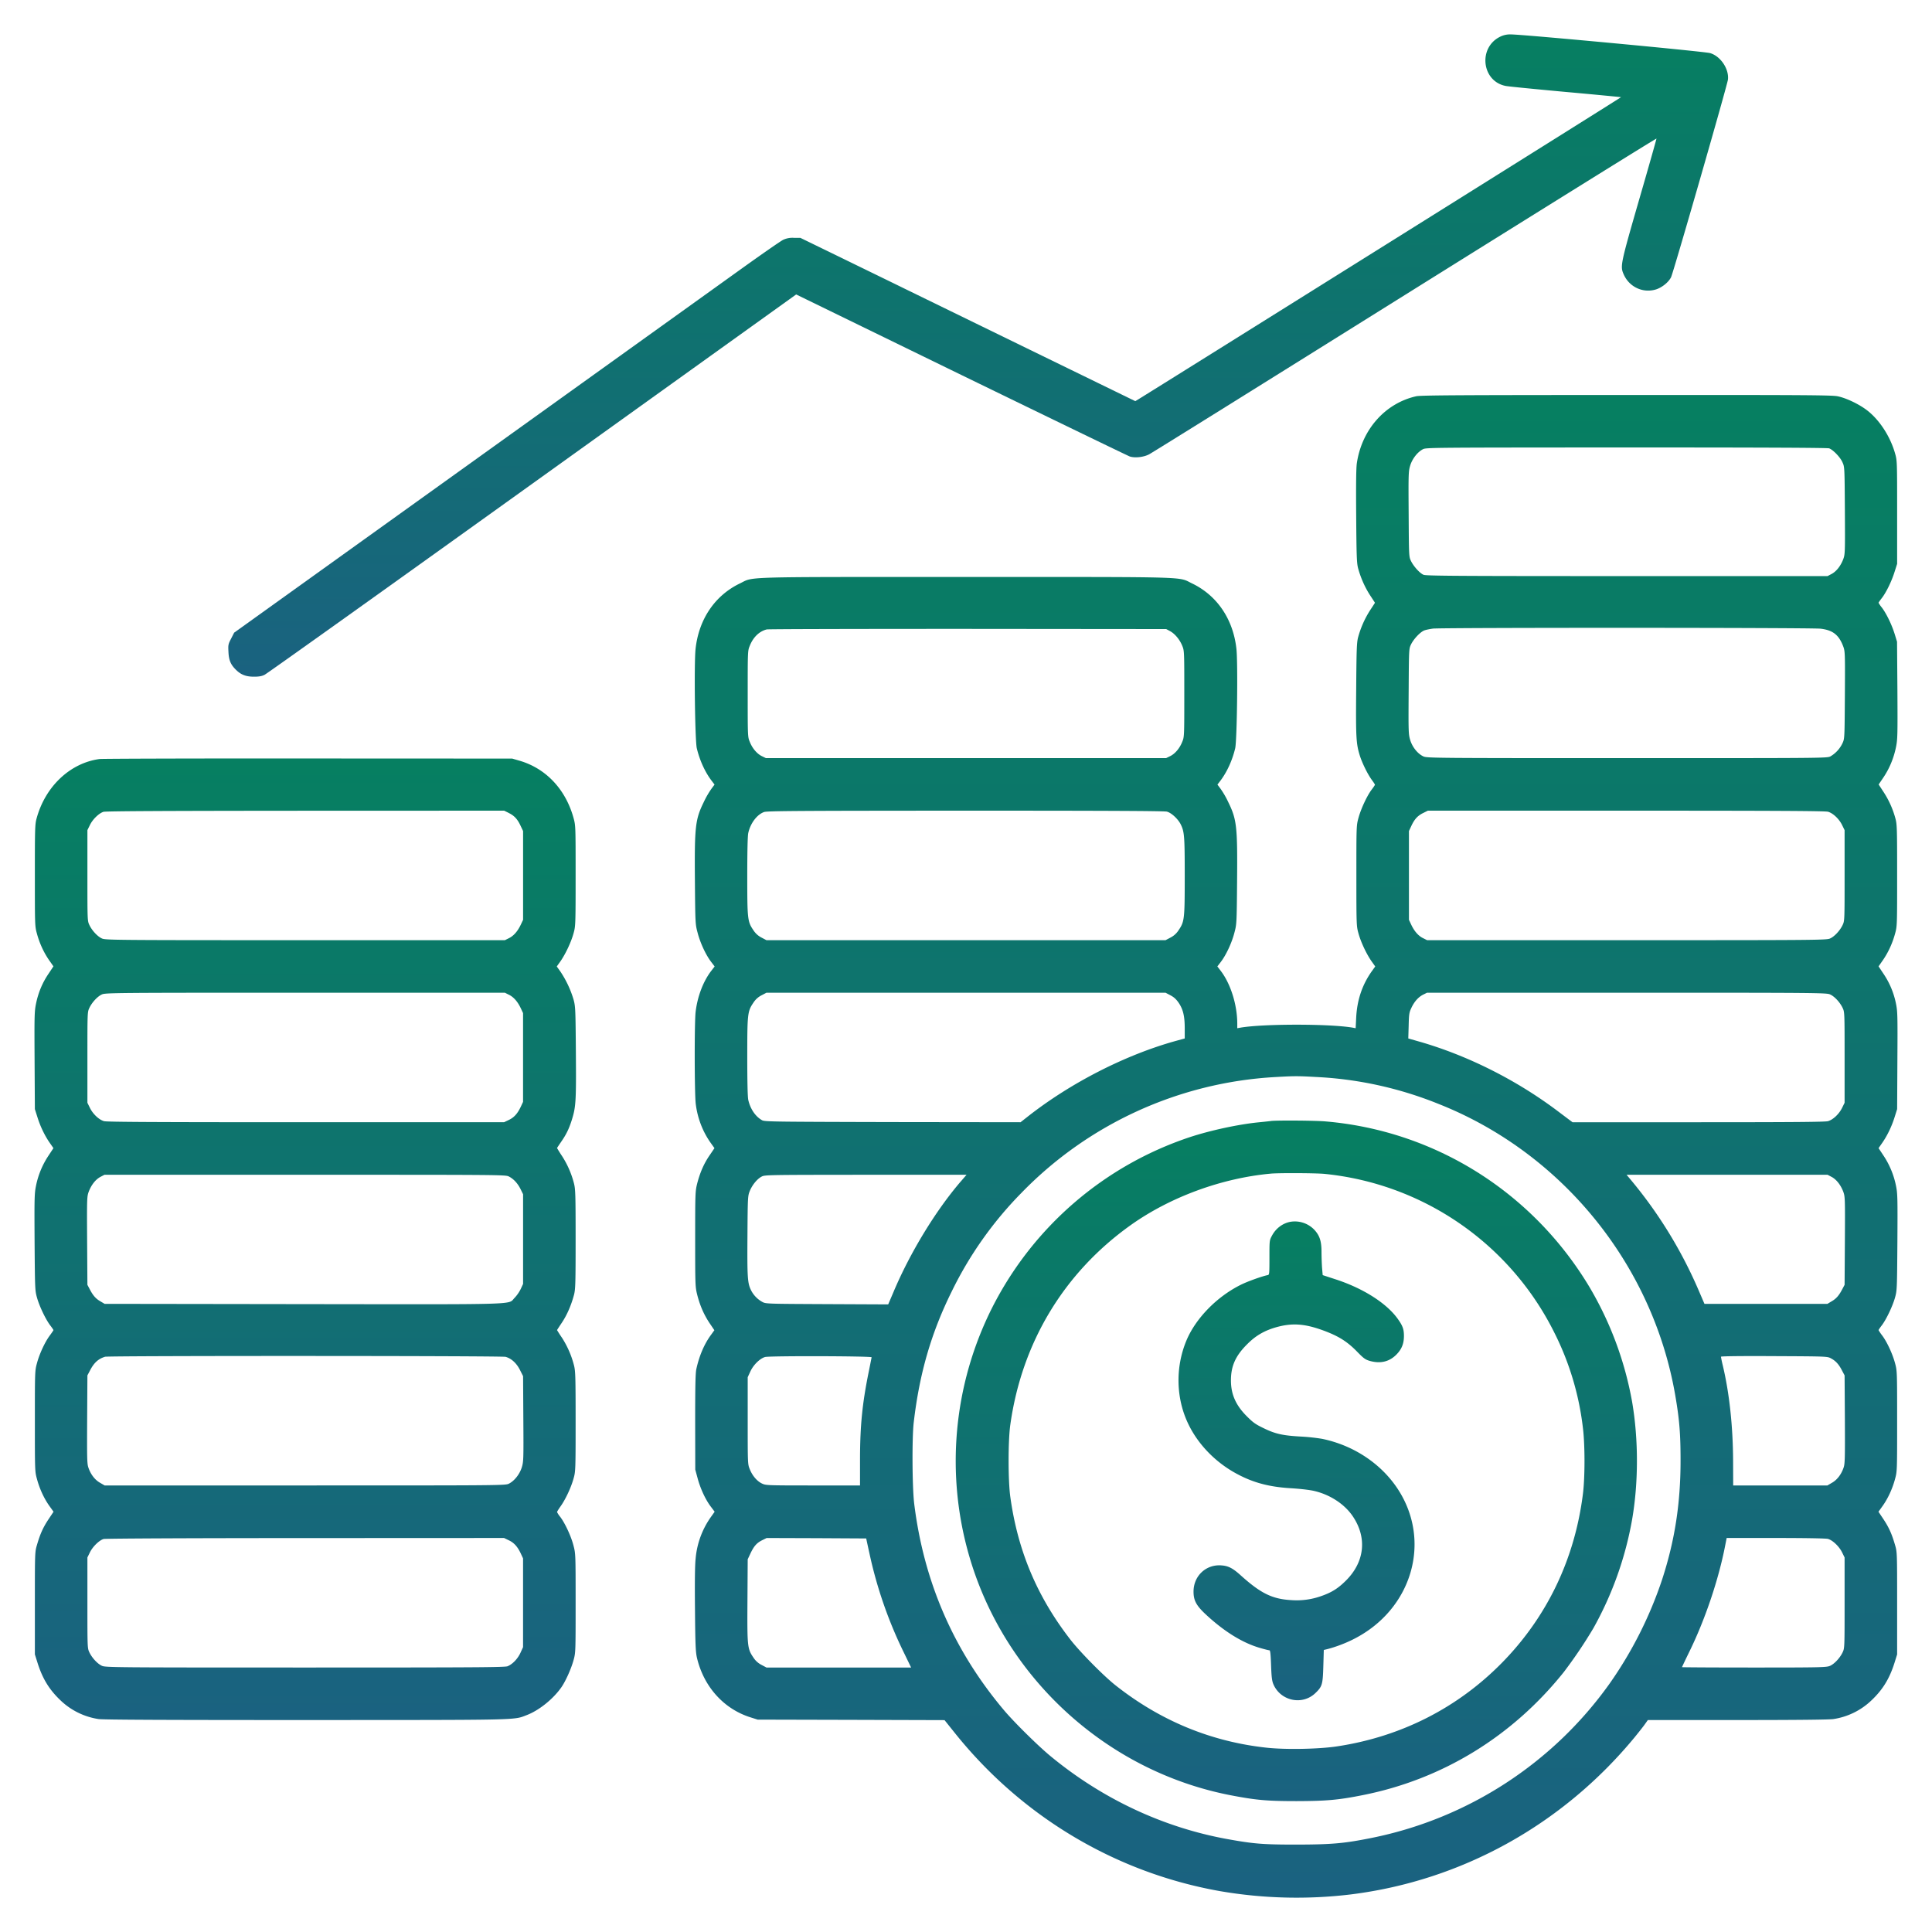
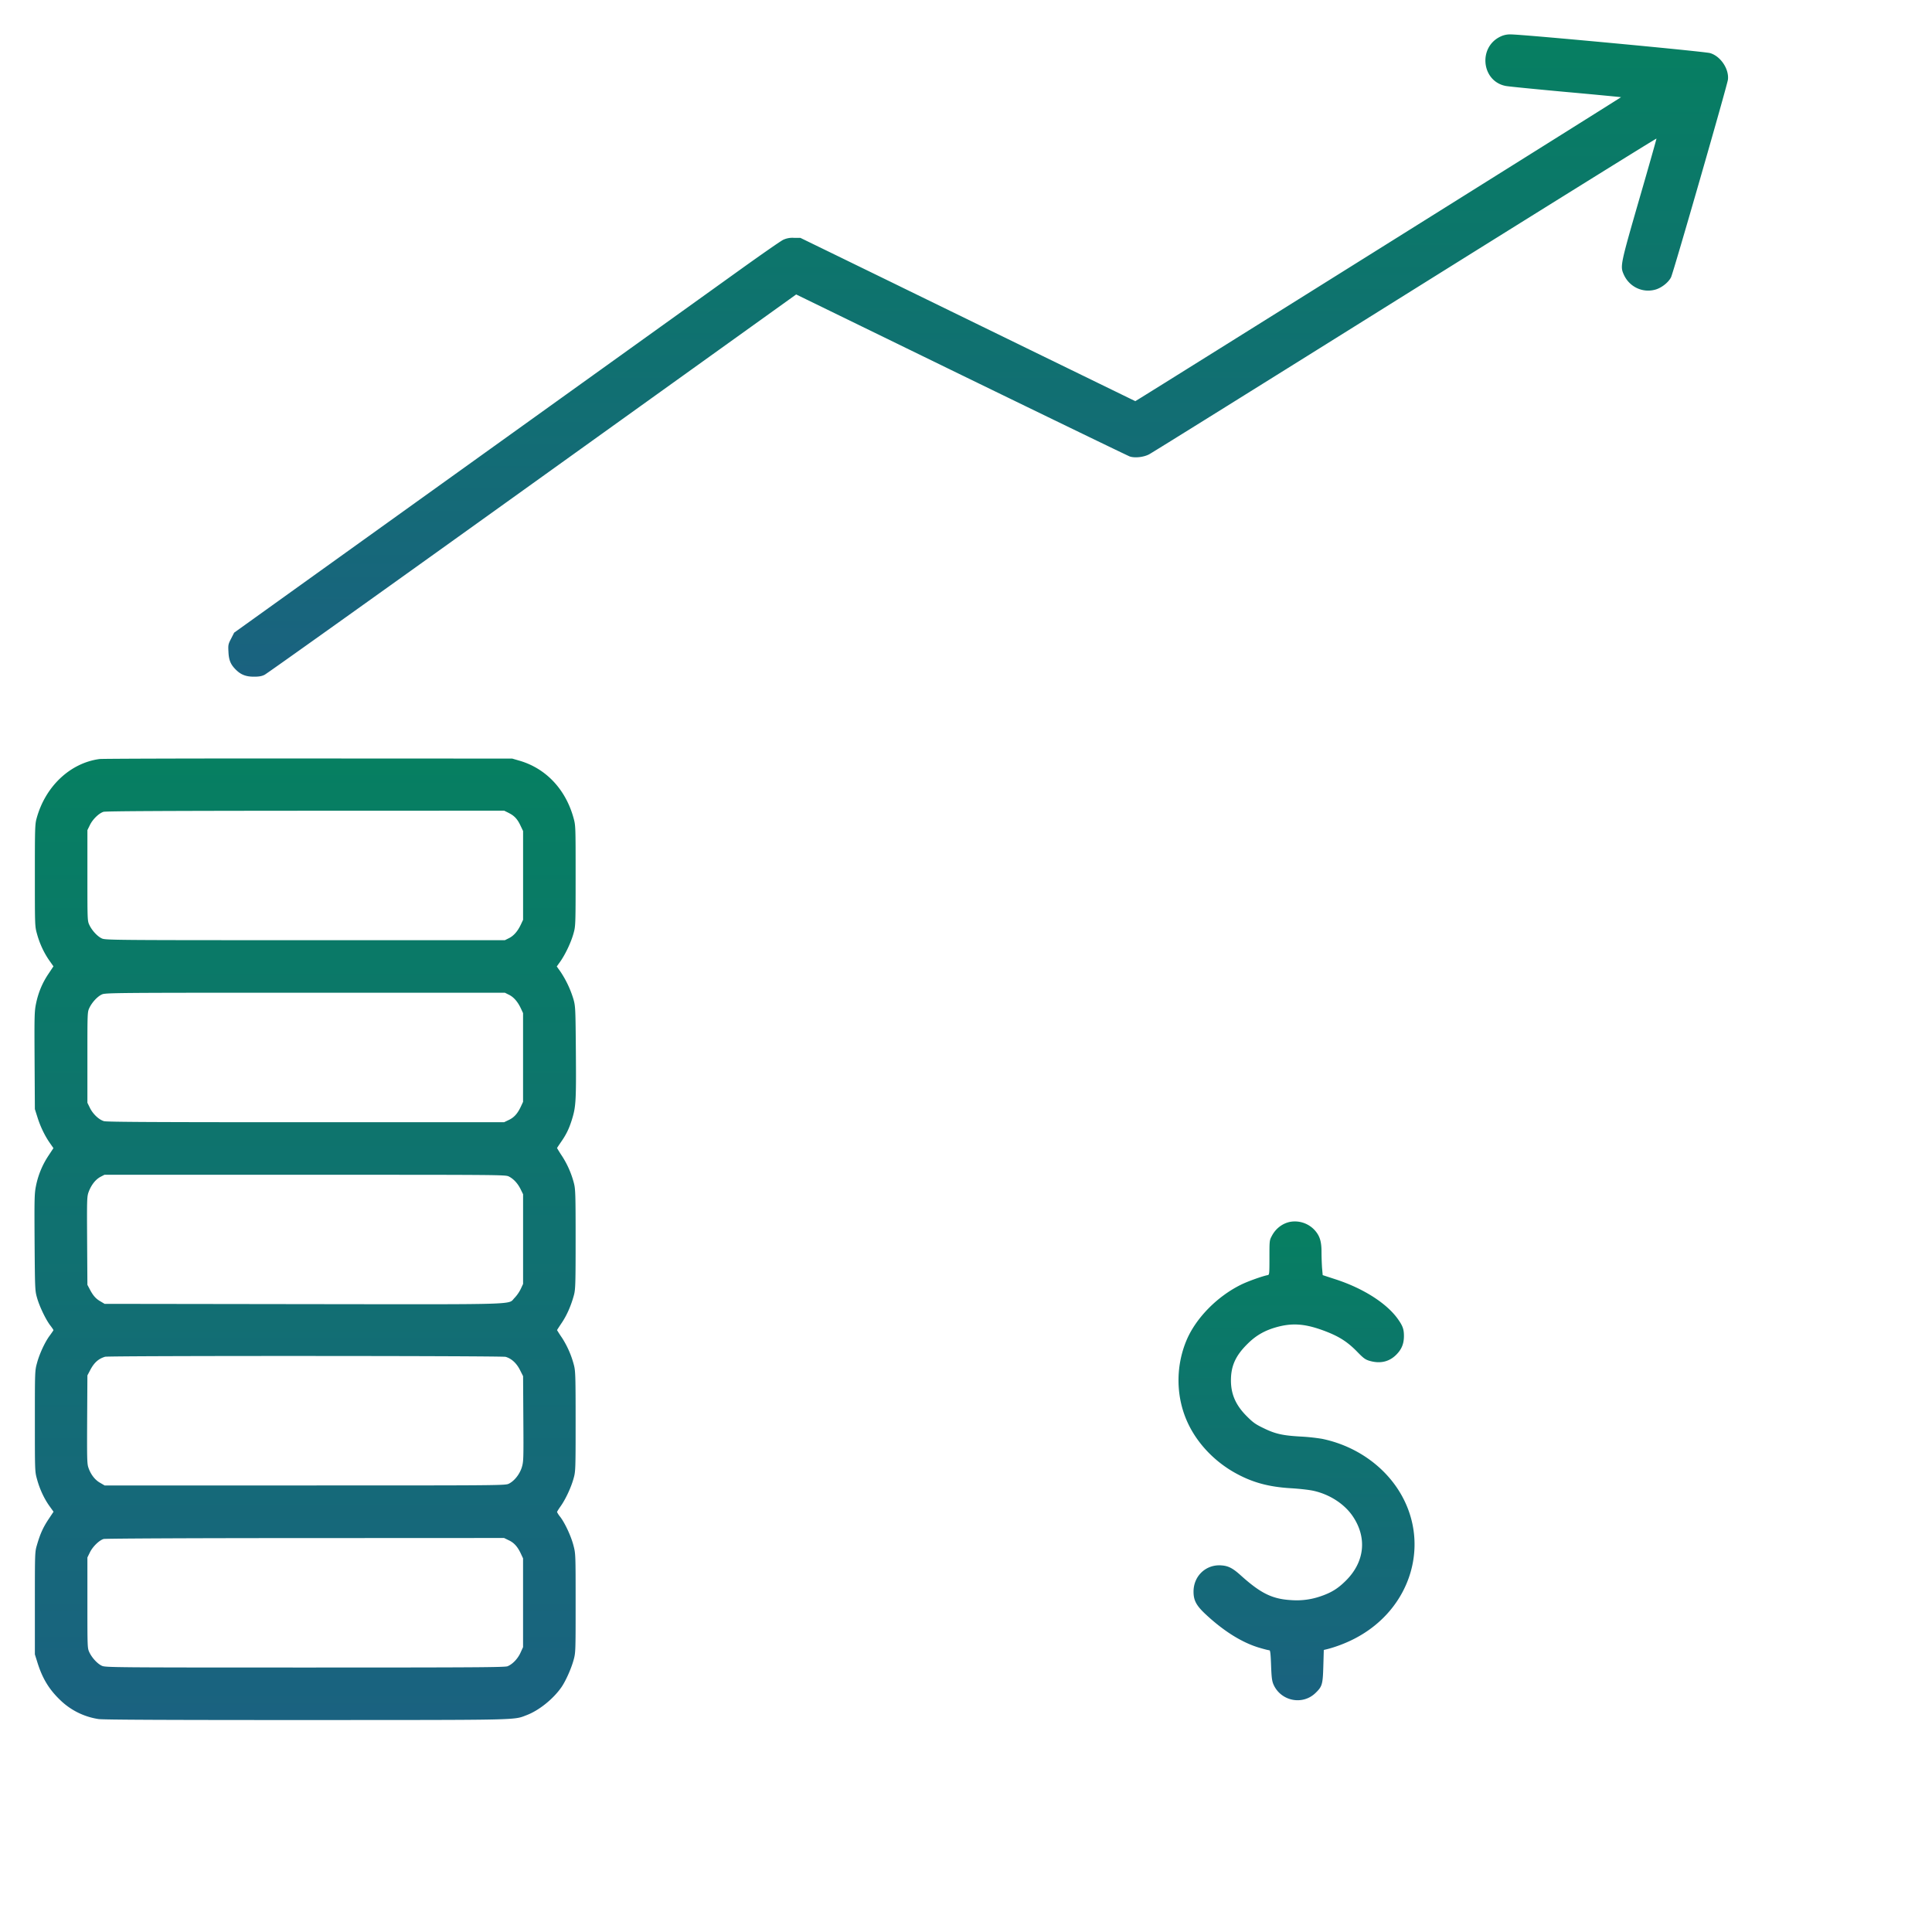
<svg xmlns="http://www.w3.org/2000/svg" width="83" height="83" viewBox="0 0 83 83" fill="none">
  <path d="M64.458 1.572c-.965.46-.81 1.918.226 2.12.113.024 1.269.137 2.572.257 1.304.117 2.378.222 2.385.226.008.012-20.078 12.58-20.728 12.974l-.14.085-4.534-2.21-5.424-2.646c-.49-.241-1.693-.825-2.665-1.3l-1.767-.86h-.276a.936.936 0 0 0-.456.082c-.097.043-.918.615-1.825 1.265l-11.704 8.397-10.063 7.218-.129.253c-.124.237-.132.273-.116.564.015.362.093.549.315.77.218.219.436.304.782.304.21 0 .335-.02.455-.081.094-.043 5.273-3.74 11.503-8.21l11.335-8.13 7.09 3.456c3.903 1.899 7.164 3.478 7.245 3.506.218.07.588.03.821-.09.11-.054 5.055-3.136 10.993-6.848 5.938-3.709 10.802-6.736 10.81-6.72.004.011-.327 1.186-.74 2.607-.813 2.817-.824 2.875-.665 3.233.241.541.833.813 1.39.638.252-.081.536-.307.641-.521.094-.179 2.417-8.253 2.444-8.49.054-.456-.315-1.009-.767-1.14-.23-.07-8.05-.802-8.545-.802a.948.948 0 0 0-.463.093z" fill="url(#wgehwvxv9a)" />
-   <path d="M60.84 17.024c-1.335.3-2.34 1.436-2.55 2.883-.03.21-.038.927-.027 2.273.012 1.689.024 2 .078 2.218.11.413.296.833.518 1.175.116.175.21.32.21.323 0 .004-.094.148-.21.323a4.203 4.203 0 0 0-.518 1.175c-.054.218-.066.53-.078 2.218-.019 2.055-.003 2.335.152 2.837.098.32.339.81.518 1.055.074.1.136.194.136.21 0 .011-.062.105-.136.202-.199.257-.467.833-.572 1.222-.09.327-.09.354-.09 2.49 0 2.12.004 2.164.09 2.471.105.382.342.88.556 1.19l.164.23-.164.23c-.4.572-.615 1.218-.654 1.961l-.023.463-.12-.023c-.973-.171-3.864-.171-4.837 0l-.129.023v-.19c0-.806-.28-1.705-.7-2.261l-.156-.203.152-.198c.226-.296.463-.805.576-1.233.101-.378.105-.382.12-2.207.02-2.373-.011-2.67-.38-3.424a3.718 3.718 0 0 0-.328-.568l-.136-.183.129-.168c.28-.37.51-.871.634-1.392.078-.34.12-3.604.054-4.258-.136-1.28-.829-2.307-1.91-2.825-.615-.295.124-.276-9.709-.276s-9.094-.02-9.709.276c-1.081.518-1.774 1.545-1.91 2.826-.066.653-.024 3.918.054 4.256.125.522.354 1.024.635 1.393l.128.168-.136.183a3.718 3.718 0 0 0-.327.568c-.37.755-.4 1.05-.381 3.424.015 1.825.019 1.829.12 2.206.113.428.35.938.576 1.234l.152.199-.156.202c-.338.447-.58 1.082-.661 1.743-.055.44-.05 3.502.004 3.95.073.61.295 1.19.638 1.677l.167.233-.206.304c-.245.354-.413.74-.537 1.218-.082.334-.086.397-.086 2.385 0 1.989.004 2.05.086 2.385.12.475.292.864.533 1.226l.206.304-.155.214c-.285.393-.495.887-.62 1.455-.038.175-.05.728-.05 2.276l.004 2.043.105.386c.12.443.343.922.572 1.217l.156.207-.171.24a3.63 3.63 0 0 0-.646 1.771c-.032.277-.04 1.032-.028 2.191.012 1.498.028 1.817.082 2.063.292 1.253 1.16 2.218 2.327 2.576l.284.09 4.016.01 4.012.012.428.534c2.88 3.607 6.922 6.02 11.409 6.813a19.44 19.44 0 0 0 5.623.14c4.759-.595 9.094-2.996 12.191-6.755.167-.206.366-.455.436-.556l.128-.18h3.849c2.587 0 3.938-.015 4.124-.042a3.01 3.01 0 0 0 1.615-.786c.498-.467.794-.946 1.012-1.642l.109-.35v-2.2c0-2.167 0-2.202-.09-2.501-.136-.471-.26-.747-.494-1.102l-.218-.326.18-.25c.225-.315.42-.735.532-1.155.09-.323.09-.354.09-2.487 0-2.116 0-2.167-.09-2.49-.105-.397-.346-.918-.556-1.195a1.9 1.9 0 0 1-.152-.225c0-.012.062-.105.14-.206.195-.257.467-.83.568-1.195.086-.3.086-.39.101-2.378.012-1.914.008-2.093-.062-2.432a3.628 3.628 0 0 0-.54-1.295l-.207-.312.152-.218c.218-.31.412-.712.537-1.112l.109-.347.011-2.086c.012-1.933.008-2.112-.062-2.451a3.507 3.507 0 0 0-.537-1.28l-.21-.315.183-.261c.234-.339.412-.728.525-1.14.09-.323.09-.35.09-2.506 0-2.008-.004-2.199-.074-2.448a3.943 3.943 0 0 0-.506-1.132l-.214-.327.206-.304c.261-.389.44-.825.537-1.291.07-.343.074-.518.063-2.452l-.016-2.086-.105-.342c-.125-.4-.354-.872-.549-1.128a1.352 1.352 0 0 1-.14-.203c0-.012.062-.101.14-.202.195-.253.424-.728.549-1.129l.109-.342v-2.218c0-2.187 0-2.222-.09-2.53-.194-.684-.618-1.361-1.12-1.782-.343-.291-.946-.587-1.347-.669-.264-.05-1.362-.058-9.086-.054-7.195 0-8.829.011-9.02.054zm17.743 2.238c.172.066.475.38.569.595.093.202.093.202.105 2.074.011 1.829.007 1.88-.07 2.093-.113.292-.292.522-.502.635l-.172.09h-8.615c-7.152 0-8.634-.008-8.74-.055-.163-.066-.435-.37-.544-.6-.086-.178-.086-.221-.097-2.007-.012-1.74-.008-1.837.066-2.086.09-.292.31-.576.544-.7.137-.074.339-.074 8.748-.078 5.564 0 8.642.011 8.709.039zm-.37 7.747c.53.062.787.268.974.763.077.21.081.276.07 2.09-.012 1.86-.012 1.871-.102 2.066a1.3 1.3 0 0 1-.521.568c-.14.074-.346.074-8.736.074-8.25 0-8.6-.004-8.747-.074-.242-.11-.475-.397-.568-.705-.074-.249-.078-.346-.066-2.085.011-1.79.011-1.83.097-2.012.117-.245.412-.556.587-.615.078-.027.242-.058.358-.074.362-.046 16.281-.043 16.655.004zm-27.954.101c.214.113.42.362.53.63.089.215.089.238.089 2.067 0 1.829 0 1.852-.09 2.066-.109.276-.31.514-.525.615l-.167.082H32.904l-.167-.082c-.214-.101-.416-.339-.525-.615-.09-.214-.09-.237-.09-2.066 0-1.829 0-1.852.09-2.066.147-.37.412-.623.727-.7.066-.016 3.954-.024 8.639-.024l8.522.008.16.085zm-.124 7.76c.19.05.47.31.587.54.16.32.175.506.175 2.23 0 1.848-.011 1.953-.264 2.323a.894.894 0 0 1-.354.319l-.207.109H32.928l-.207-.109a.894.894 0 0 1-.354-.319c-.253-.37-.264-.475-.264-2.323 0-1.066.015-1.716.042-1.848.09-.42.374-.798.681-.907.129-.047 1.514-.055 8.654-.058 5.927 0 8.55.011 8.655.042zm28.398.003c.218.063.475.308.603.568l.109.222v1.946c0 1.907 0 1.95-.082 2.124-.113.242-.35.498-.54.584-.148.07-.518.074-8.733.074h-8.58l-.163-.082c-.21-.097-.385-.3-.518-.58l-.1-.213v-3.814l.1-.214c.137-.296.273-.444.51-.56l.202-.101h8.518c6.417 0 8.557.011 8.674.046zm-28.254 7.884c.151.078.249.167.354.319.194.284.264.58.264 1.109v.428l-.338.093c-2.18.596-4.565 1.81-6.428 3.28l-.288.226-5.491-.007c-5.11-.012-5.498-.016-5.611-.078-.288-.16-.51-.49-.596-.88-.027-.132-.042-.782-.042-1.848 0-1.848.011-1.953.264-2.323a.894.894 0 0 1 .354-.32l.207-.108h17.144l.207.109zm28.343-.035c.191.085.428.342.541.584.082.175.082.217.082 2.124v1.946l-.109.222c-.128.26-.385.505-.603.568-.113.035-1.53.046-5.565.046h-5.412l-.635-.478c-1.782-1.343-3.887-2.397-5.957-2.989l-.463-.132.016-.545c.011-.49.023-.568.112-.759.129-.28.308-.478.514-.58l.163-.081h8.58c8.219 0 8.589.004 8.736.074zM56.52 46.267a16.1 16.1 0 0 1 5.273 1.155c5.3 2.094 9.203 6.892 10.175 12.51.18 1.044.23 1.647.23 2.814 0 1.84-.245 3.428-.79 5.105a17.248 17.248 0 0 1-2.26 4.48 16.57 16.57 0 0 1-10.196 6.622c-1.194.241-1.712.288-3.23.292-1.478 0-1.852-.031-2.996-.237-2.763-.502-5.381-1.732-7.607-3.573-.533-.44-1.576-1.47-2.008-1.988-2.152-2.564-3.424-5.498-3.837-8.853-.085-.704-.097-2.817-.02-3.482.246-2.11.752-3.856 1.639-5.643a16.064 16.064 0 0 1 2.973-4.206 16.482 16.482 0 0 1 10.923-4.992c.817-.047.957-.047 1.731-.004zm-15.238 4.482c-1.078 1.25-2.187 3.07-2.895 4.752l-.23.537-2.626-.012c-2.611-.012-2.63-.012-2.786-.097a1.183 1.183 0 0 1-.479-.498c-.152-.308-.167-.541-.155-2.335.011-1.673.015-1.716.1-1.93.106-.26.316-.518.51-.619.137-.074.273-.074 4.471-.078h4.331l-.24.28zm37.403-.19c.21.113.389.342.502.634.077.214.081.265.07 2.113l-.012 1.891-.093.175c-.144.28-.265.42-.463.533l-.183.11h-5.281l-.26-.604a19.27 19.27 0 0 0-2.966-4.798l-.12-.144H78.514l.17.09zm-41.24 7.751c-.004.02-.058.3-.124.623-.276 1.358-.37 2.292-.374 3.743v1.14h-2.02c-1.972 0-2.027-.004-2.19-.082-.214-.1-.416-.338-.525-.614-.09-.214-.09-.238-.09-2.086v-1.868l.113-.245c.132-.288.416-.564.634-.623.203-.054 4.588-.042 4.576.012zm41.216.047c.203.109.335.253.471.517l.113.214.012 1.884c.007 1.634.003 1.906-.051 2.066-.097.296-.28.537-.502.662l-.198.116H74.459l-.004-1.082c-.008-1.47-.16-2.887-.444-4.078a5.102 5.102 0 0 1-.078-.37c0-.023.856-.034 2.288-.026 2.257.011 2.285.011 2.44.097zm-41.32 8.327a18.537 18.537 0 0 0 1.474 4.28l.327.674h-6.214l-.207-.11a.894.894 0 0 1-.354-.318c-.26-.382-.268-.471-.256-2.46l.011-1.762.11-.234c.155-.33.272-.463.501-.58l.202-.1 2.14.007 2.137.012.128.591zm41.188-.572c.206.058.479.32.607.576l.109.222v1.945c0 1.907 0 1.95-.082 2.125-.113.241-.35.498-.54.584-.148.066-.343.074-3.258.074-1.708 0-3.105-.008-3.105-.016s.14-.303.311-.654c.674-1.37 1.257-3.093 1.541-4.556l.067-.339h2.105c1.292 0 2.16.016 2.245.039z" fill="url(#8ftzpxo5zb)" />
-   <path d="M54.613 48.158a29.87 29.87 0 0 1-.544.058c-.864.086-2.074.346-2.958.638a14.727 14.727 0 0 0-8.483 7.316 14.652 14.652 0 0 0-.972 10.74c1.529 5.194 5.895 9.175 11.187 10.21 1.109.214 1.576.257 2.86.257 1.284-.004 1.786-.047 2.84-.257 3.417-.677 6.425-2.517 8.64-5.288a19.984 19.984 0 0 0 1.272-1.887 14.845 14.845 0 0 0 1.661-4.662c.276-1.592.276-3.436.004-5.04a14.78 14.78 0 0 0-1.848-4.972c-2.448-4.07-6.635-6.693-11.324-7.094-.428-.039-2.058-.05-2.335-.02zm2.28 2.272a12.407 12.407 0 0 1 9.877 6.81 12.222 12.222 0 0 1 1.233 4.105c.09.716.09 2.094.004 2.806-.346 2.81-1.537 5.3-3.475 7.276-1.906 1.942-4.335 3.18-7.078 3.596-.774.12-2.195.148-3.012.062-2.412-.257-4.603-1.163-6.54-2.7-.515-.413-1.51-1.42-1.923-1.954-1.428-1.844-2.257-3.813-2.576-6.129-.097-.704-.097-2.4 0-3.09.494-3.533 2.303-6.533 5.167-8.576 1.697-1.21 3.919-2.027 6.043-2.218.366-.03 1.911-.023 2.28.012z" fill="url(#6ilyiz6s0c)" />
  <path d="M55.423 52.492c-.33.066-.619.288-.782.6-.105.194-.105.21-.105.937 0 .708-.004.74-.078.751-.226.043-.86.269-1.148.413-1.031.51-1.942 1.444-2.339 2.393-.486 1.163-.451 2.506.09 3.611.404.833 1.109 1.572 1.957 2.055.755.428 1.463.626 2.451.684.386.024.798.07.993.117.685.16 1.311.572 1.661 1.097.615.919.502 1.954-.3 2.752-.338.338-.614.51-1.058.665a3.144 3.144 0 0 1-1.296.175c-.813-.047-1.307-.292-2.151-1.05-.343-.312-.537-.417-.825-.44-.67-.063-1.218.443-1.218 1.124 0 .39.124.611.56 1.012.786.724 1.568 1.202 2.308 1.412.186.055.365.098.393.098.035 0 .054.171.07.642.02.533.039.677.105.829.315.712 1.245.903 1.801.365.292-.28.316-.37.339-1.151l.02-.7.136-.032c.358-.09.797-.253 1.167-.444 2.506-1.28 3.35-4.225 1.856-6.467-.72-1.078-1.895-1.852-3.238-2.128a8.59 8.59 0 0 0-.914-.097c-.767-.043-1.09-.113-1.591-.359-.347-.167-.452-.24-.724-.513-.471-.471-.681-.942-.681-1.541 0-.615.198-1.059.7-1.556.37-.374.755-.592 1.277-.736.642-.175 1.163-.144 1.906.117.712.253 1.098.49 1.545.95.265.272.343.33.522.384.455.133.844.047 1.151-.26.234-.234.331-.475.331-.806 0-.288-.05-.432-.257-.724-.478-.677-1.482-1.319-2.673-1.708l-.56-.183-.028-.315a12.326 12.326 0 0 1-.023-.673c0-.463-.074-.697-.292-.942a1.156 1.156 0 0 0-1.058-.358z" fill="url(#5afyf45azd)" />
  <path d="M4.28 32.608c-1.264.168-2.334 1.176-2.708 2.553-.07.25-.074.44-.074 2.448 0 2.155 0 2.183.09 2.506.112.412.291.801.525 1.14l.183.26-.21.316c-.269.397-.44.813-.537 1.28-.07.339-.074.518-.063 2.452l.012 2.085.11.346c.124.401.318.802.536 1.113l.152.218-.206.312a3.627 3.627 0 0 0-.541 1.295c-.07.339-.074.518-.063 2.432.016 1.989.016 2.078.102 2.378.1.366.373.938.568 1.195.078.1.14.194.14.206 0 .011-.07.113-.152.225-.21.277-.451.798-.556 1.195-.09.323-.09.374-.09 2.49 0 2.133 0 2.164.09 2.487.112.42.307.84.533 1.156l.179.249-.218.327c-.234.354-.358.63-.494 1.1-.09.3-.09.335-.09 2.503v2.198l.11.35c.217.697.513 1.176 1.01 1.643a3.01 3.01 0 0 0 1.616.786c.194.03 2.856.042 8.907.042 9.33-.003 8.91.008 9.483-.21.533-.202 1.151-.7 1.502-1.21.182-.268.408-.774.513-1.148.09-.326.09-.35.09-2.451 0-2.082 0-2.129-.09-2.471-.1-.397-.362-.961-.568-1.234a1.093 1.093 0 0 1-.14-.21c0-.02.07-.132.156-.253.214-.303.447-.805.552-1.183.086-.303.09-.354.09-2.451 0-1.903-.008-2.167-.066-2.401a4.044 4.044 0 0 0-.518-1.198 6.203 6.203 0 0 1-.214-.331c0-.008.097-.156.214-.331.222-.335.4-.751.518-1.198.058-.234.066-.499.066-2.382 0-1.899-.008-2.148-.07-2.39a3.99 3.99 0 0 0-.514-1.178 5.632 5.632 0 0 1-.214-.343c0-.007.078-.124.171-.26.226-.323.343-.568.463-.946.175-.56.191-.79.175-2.899-.015-1.883-.019-1.977-.1-2.276a4.446 4.446 0 0 0-.557-1.19l-.164-.23.164-.23c.214-.311.451-.81.556-1.19.086-.308.09-.351.09-2.472 0-2.144 0-2.163-.09-2.49-.342-1.238-1.194-2.136-2.338-2.463l-.296-.086-8.755-.004c-4.814-.004-8.853.008-8.97.023zm17.58 2.32c.238.117.375.264.51.56l.102.214v3.814l-.101.214c-.133.28-.308.482-.518.58l-.163.081h-8.58c-8.215 0-8.584-.004-8.732-.074-.191-.086-.428-.342-.541-.584-.082-.175-.082-.217-.082-2.124v-1.946l.109-.222c.12-.245.385-.502.58-.564.09-.031 2.81-.043 8.673-.047l8.542-.003.202.1zm-.007 7.802c.21.097.385.3.518.58l.1.213v3.814l-.1.214c-.14.296-.292.463-.522.568l-.194.093h-8.518c-6.417 0-8.553-.011-8.67-.046-.218-.063-.475-.308-.603-.568l-.109-.222V45.43c0-1.907 0-1.95.082-2.124.113-.242.35-.498.54-.584.149-.07.518-.074 8.733-.074h8.58l.163.082zm.008 7.813c.206.105.381.296.506.549l.105.214v3.852l-.101.218a1.586 1.586 0 0 1-.265.382c-.3.3.448.28-9.09.268l-8.522-.012-.183-.109c-.198-.113-.319-.253-.463-.533l-.093-.175-.012-1.891c-.011-1.848-.007-1.899.07-2.113.113-.292.292-.521.502-.634l.172-.09h8.615c8.416 0 8.619 0 8.759.074zm-.14 7.748c.249.07.467.268.615.56l.136.269.011 1.828c.012 1.744.008 1.845-.066 2.09-.093.296-.315.58-.552.7-.148.078-.288.078-8.76.078h-8.61l-.2-.117c-.22-.124-.404-.365-.501-.661-.055-.16-.058-.432-.05-2.066l.011-1.884.113-.214c.171-.33.354-.498.646-.587.155-.047 17.036-.043 17.207.004zm.128 7.876c.23.105.382.272.522.568l.1.214V70.762l-.112.245c-.12.26-.339.487-.553.576-.108.047-1.431.055-8.7.055-8.21 0-8.58-.004-8.728-.074-.191-.086-.428-.343-.541-.584-.082-.175-.082-.218-.082-2.125V66.91l.109-.222c.12-.245.4-.518.588-.572.07-.02 3.735-.039 8.661-.039l8.542-.004.194.094z" fill="url(#f7knhgqxae)" />
  <defs>
    <linearGradient id="wgehwvxv9a" x1="42.023" y1="29.071" x2="42.023" y2="1.479" gradientUnits="userSpaceOnUse">
      <stop stop-color="#1A6280" />
      <stop offset="1" stop-color="#067F61" />
    </linearGradient>
    <linearGradient id="8ftzpxo5zb" x1="55.682" y1="81.525" x2="55.682" y2="16.969" gradientUnits="userSpaceOnUse">
      <stop stop-color="#1A6280" />
      <stop offset="1" stop-color="#067F61" />
    </linearGradient>
    <linearGradient id="6ilyiz6s0c" x1="55.691" y1="77.377" x2="55.691" y2="48.14" gradientUnits="userSpaceOnUse">
      <stop stop-color="#1A6280" />
      <stop offset="1" stop-color="#067F61" />
    </linearGradient>
    <linearGradient id="5afyf45azd" x1="55.7" y1="73.043" x2="55.7" y2="52.473" gradientUnits="userSpaceOnUse">
      <stop stop-color="#1A6280" />
      <stop offset="1" stop-color="#067F61" />
    </linearGradient>
    <linearGradient id="f7knhgqxae" x1="13.113" y1="73.894" x2="13.113" y2="32.584" gradientUnits="userSpaceOnUse">
      <stop stop-color="#1A6280" />
      <stop offset="1" stop-color="#067F61" />
    </linearGradient>
  </defs>
</svg>